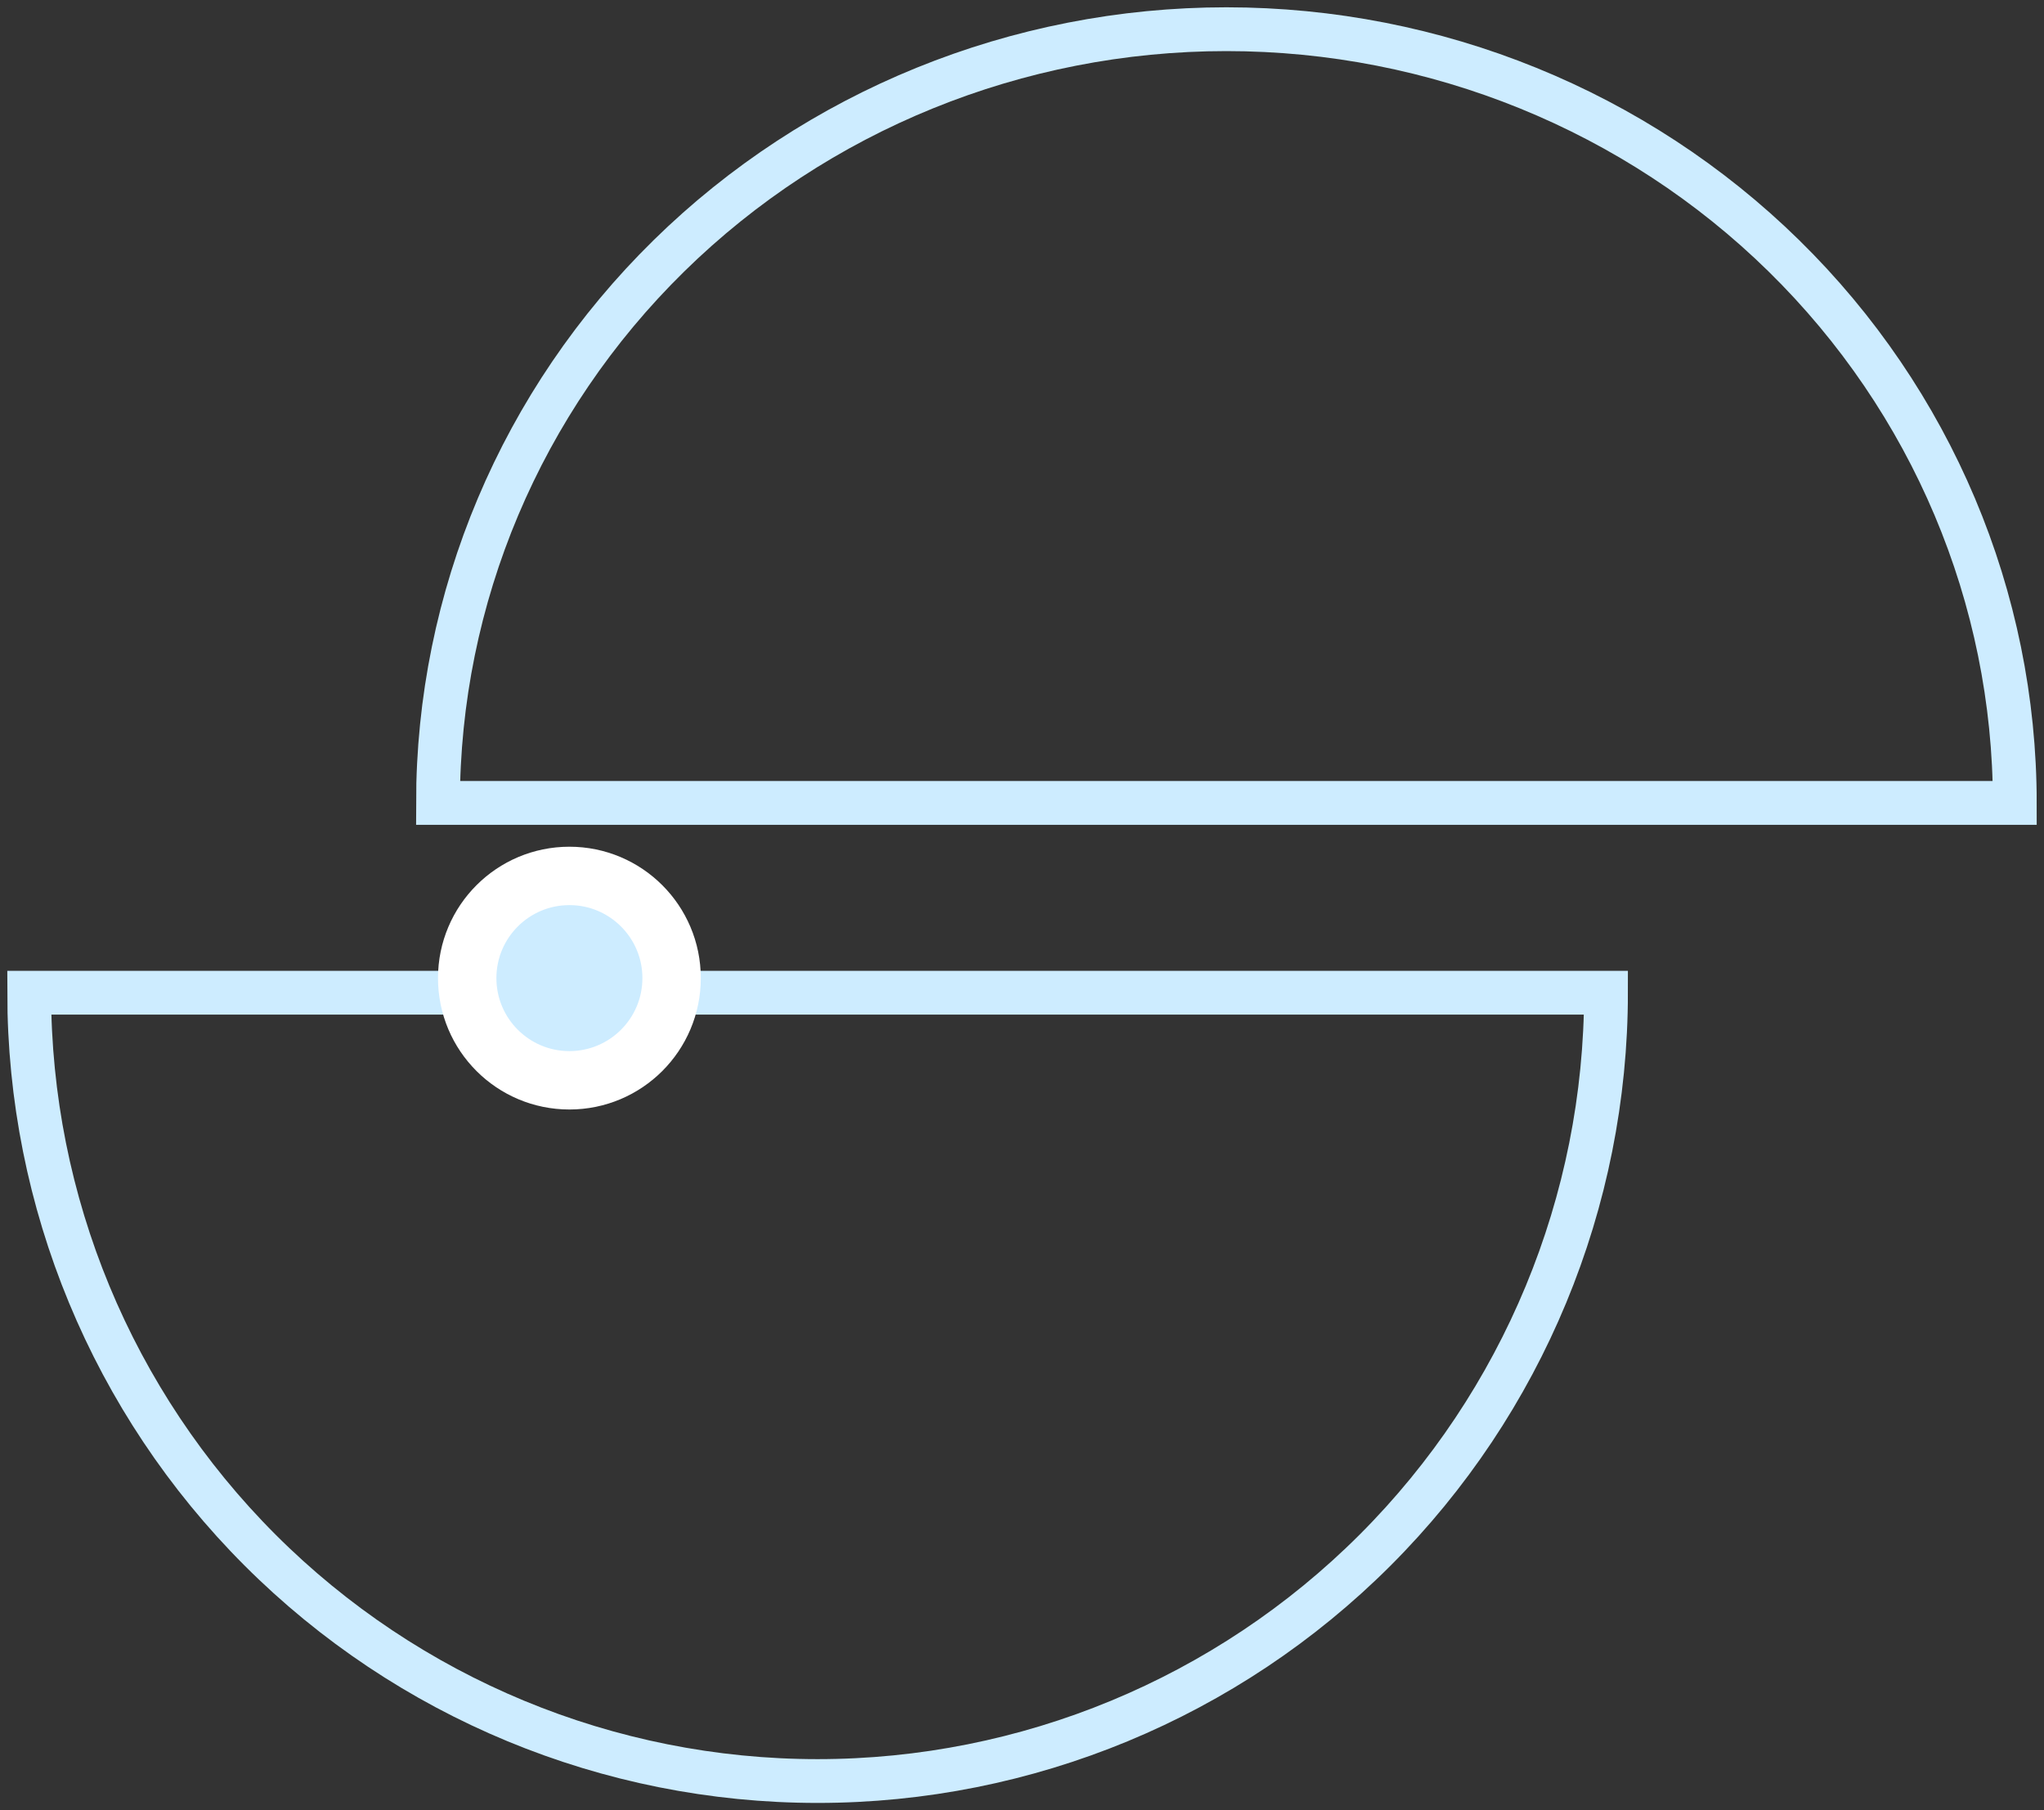
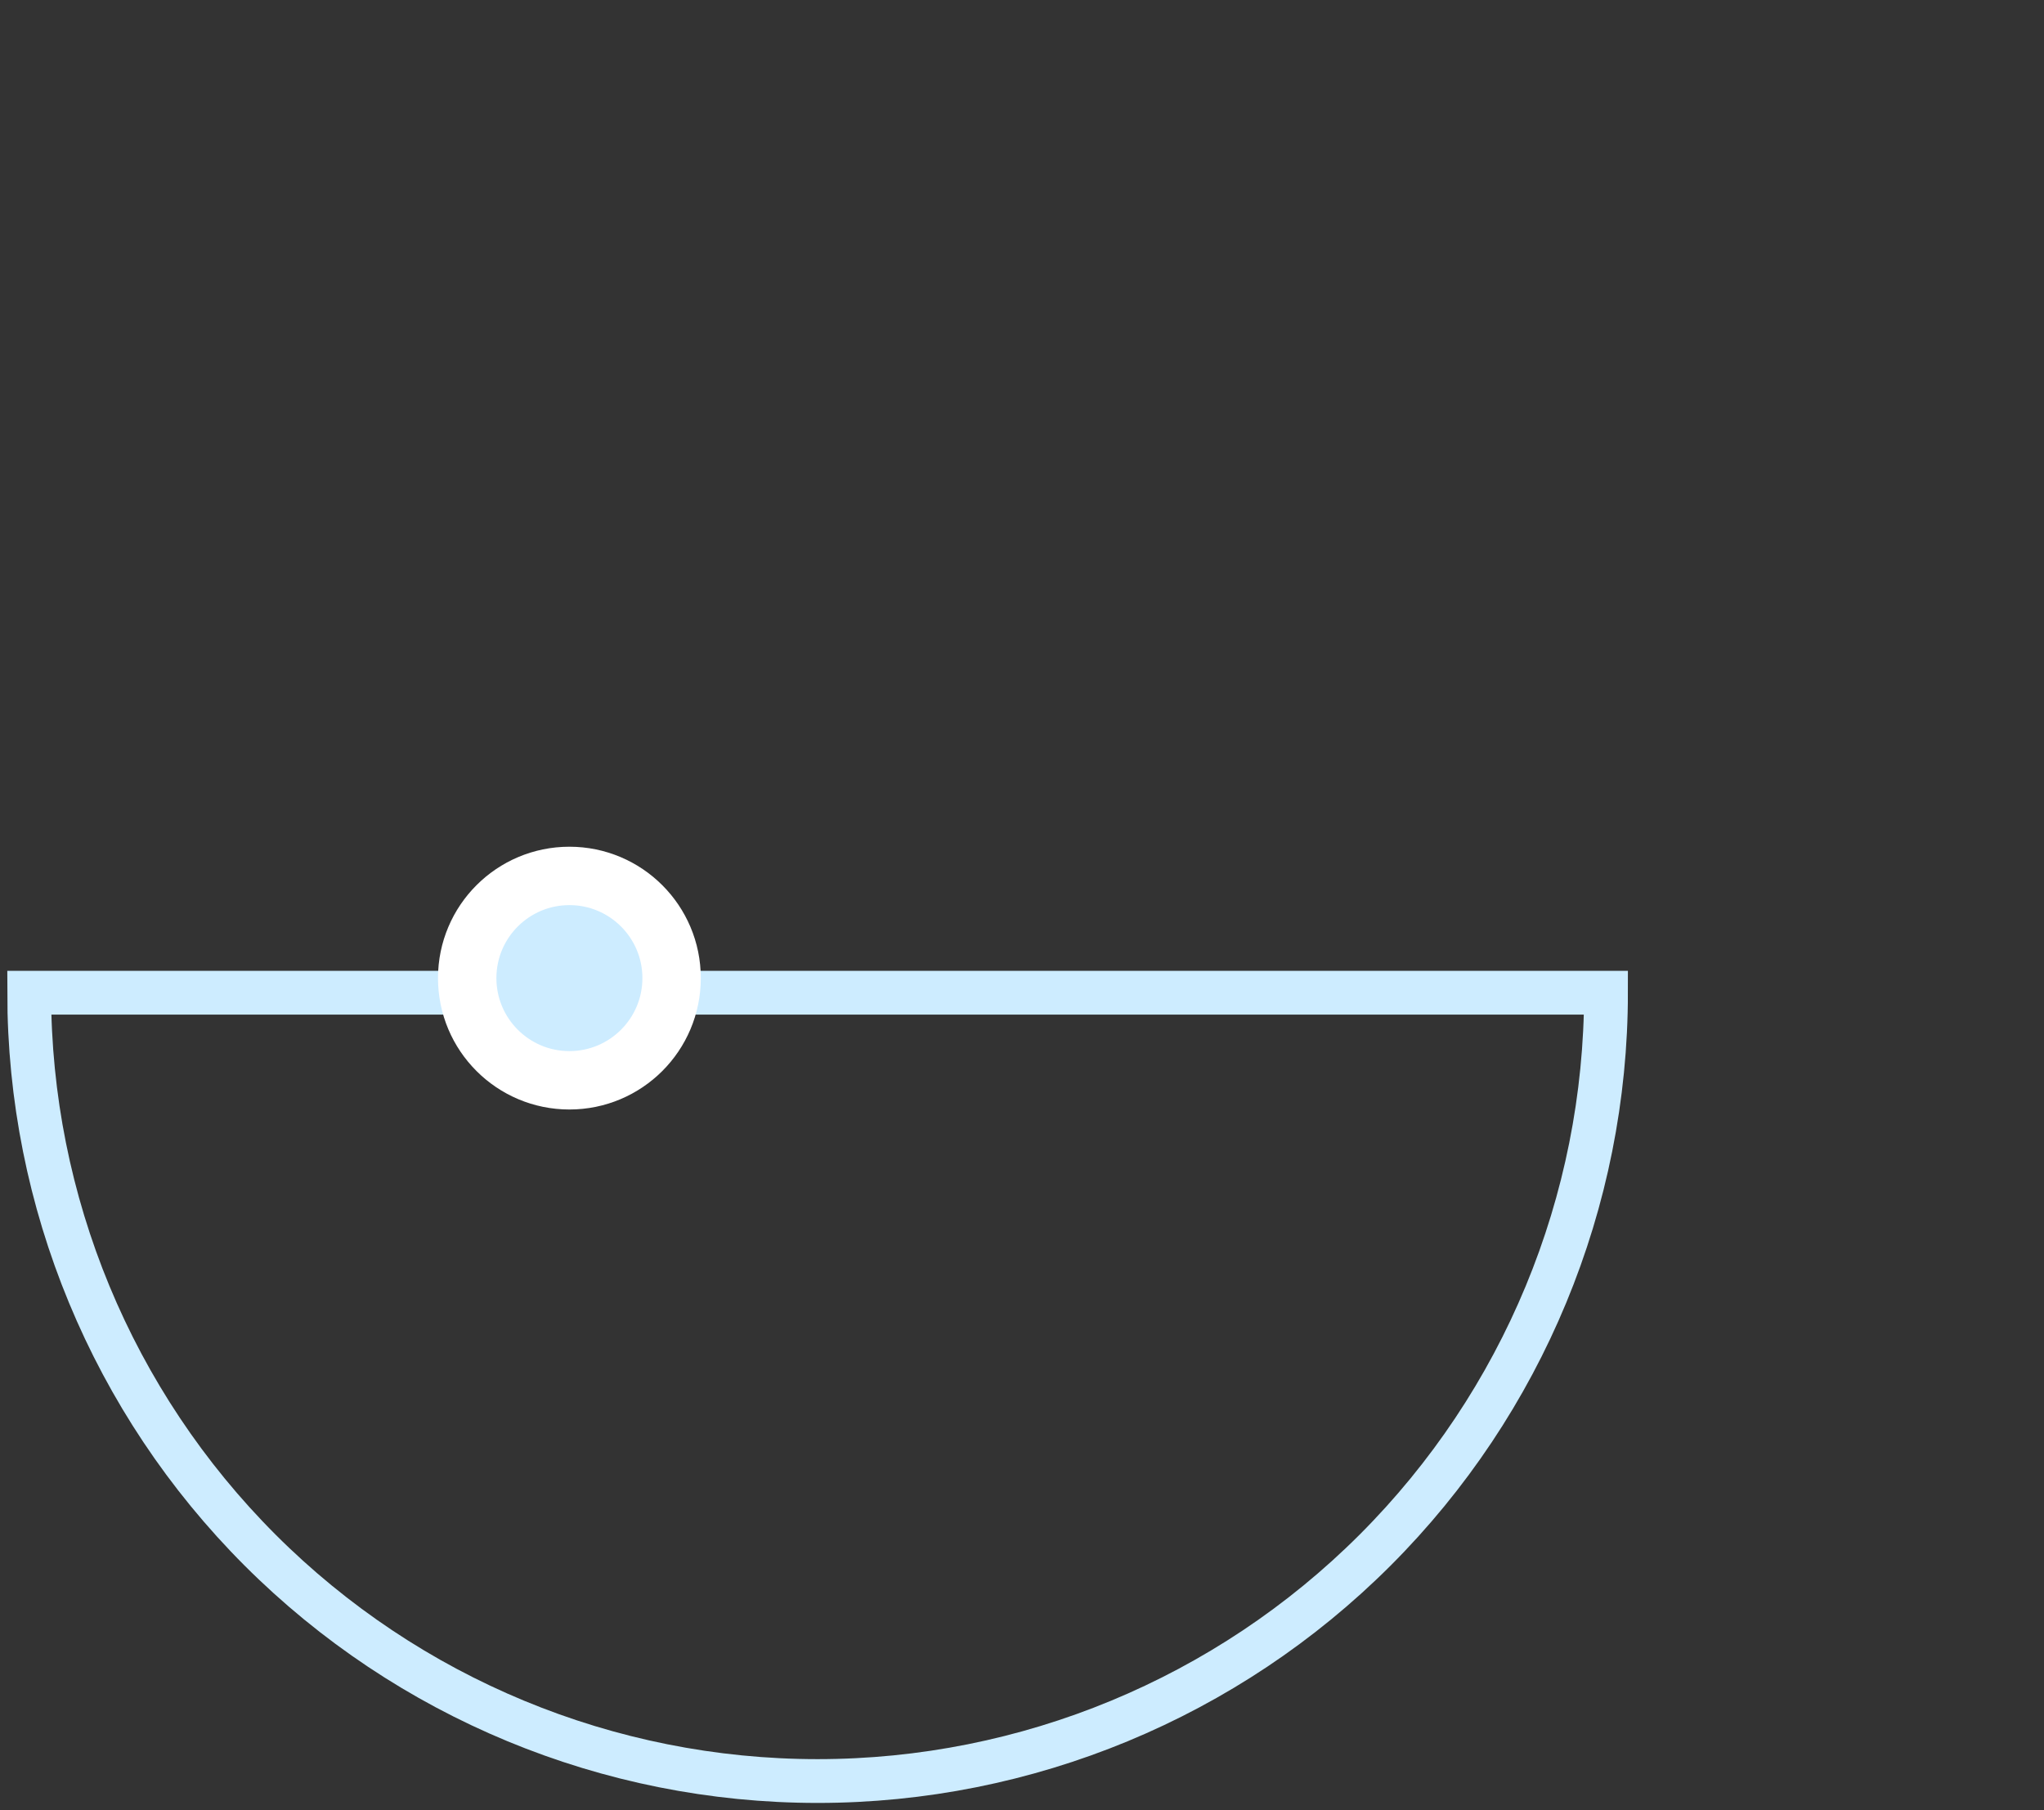
<svg xmlns="http://www.w3.org/2000/svg" width="70" height="62" viewBox="0 0 70 62" fill="none">
  <rect x="0" y="0" width="70" height="62" fill="#333333" stroke="none" />
-   <path d="M69 27.5C69 20.472 66.155 13.731 61.092 8.762C56.028 3.792 49.161 1 42 1C34.839 1 27.972 3.792 22.908 8.762C17.845 13.731 15 20.472 15 27.5H42H69Z" stroke="#cdecff" stroke-width="1.5" />
  <path d="M1 34C1 41.161 3.845 48.028 8.908 53.092C13.972 58.155 20.839 61 28 61C35.161 61 42.028 58.155 47.092 53.092C52.155 48.028 55 41.161 55 34L28 34L1 34Z" stroke="#cdecff" stroke-width="1.5" />
  <circle cx="19.5" cy="33.5" r="3.5" fill="#cdecff" stroke="white" stroke-width="2" />
</svg>